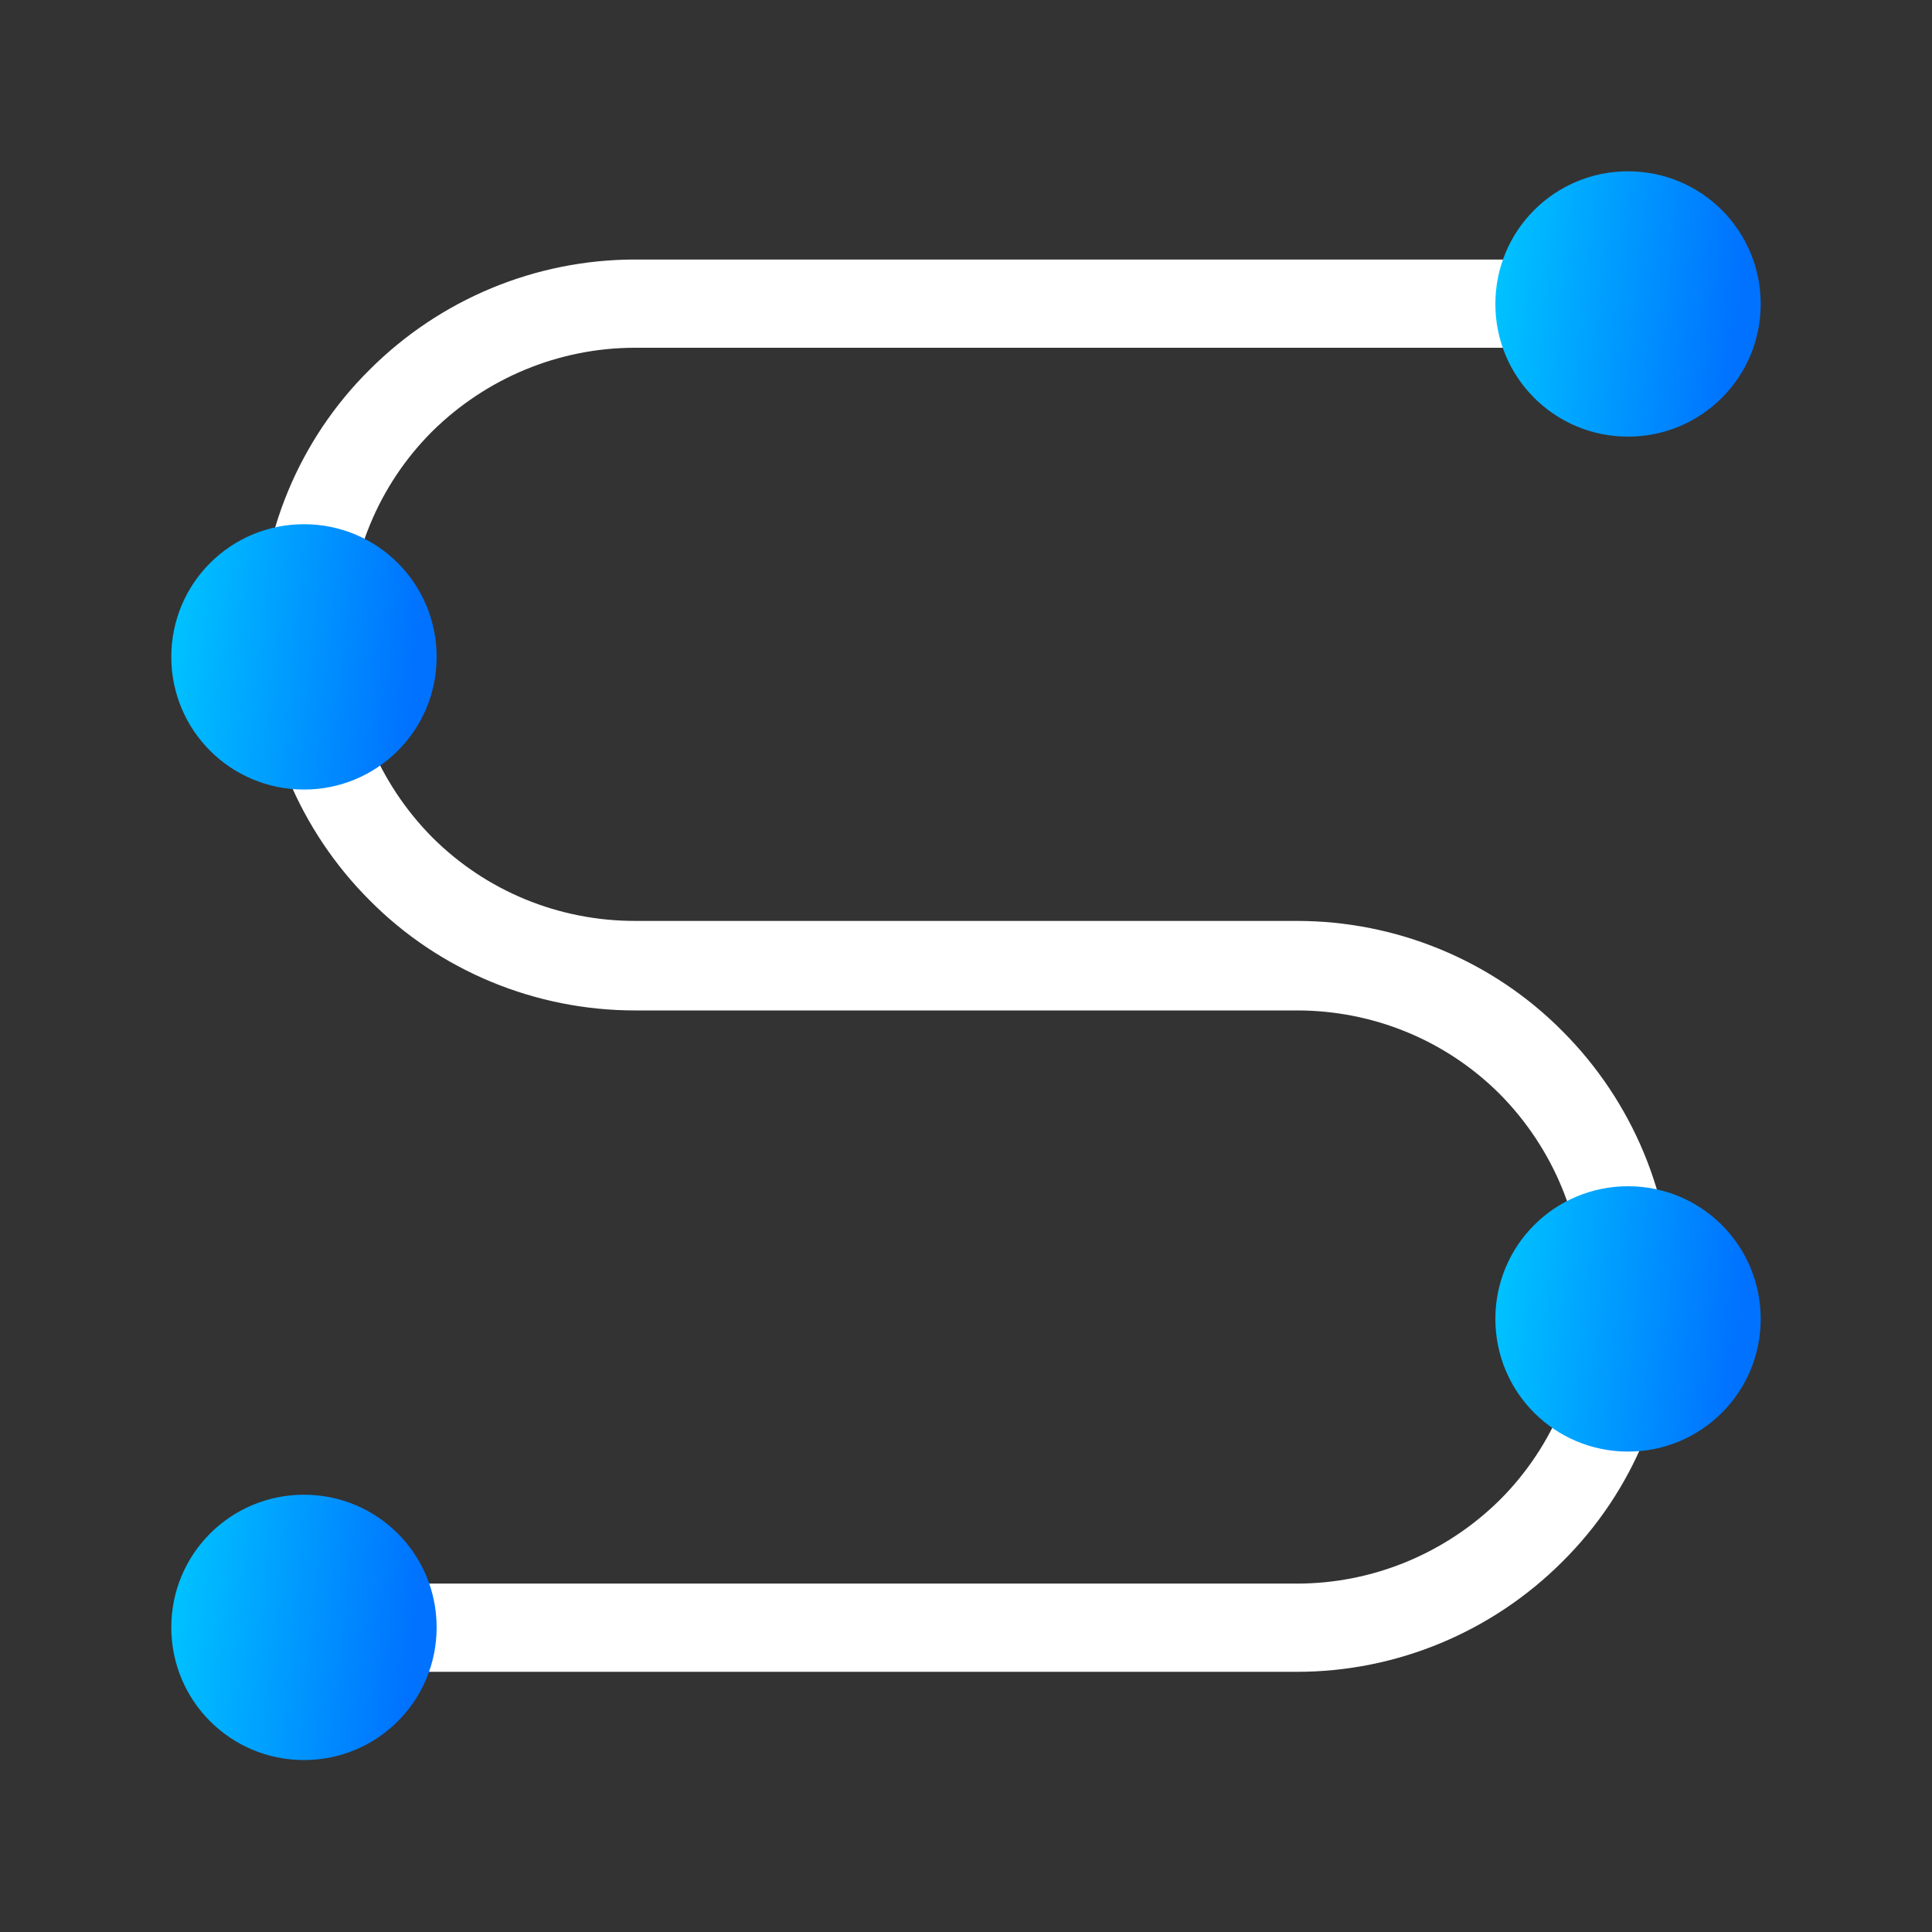
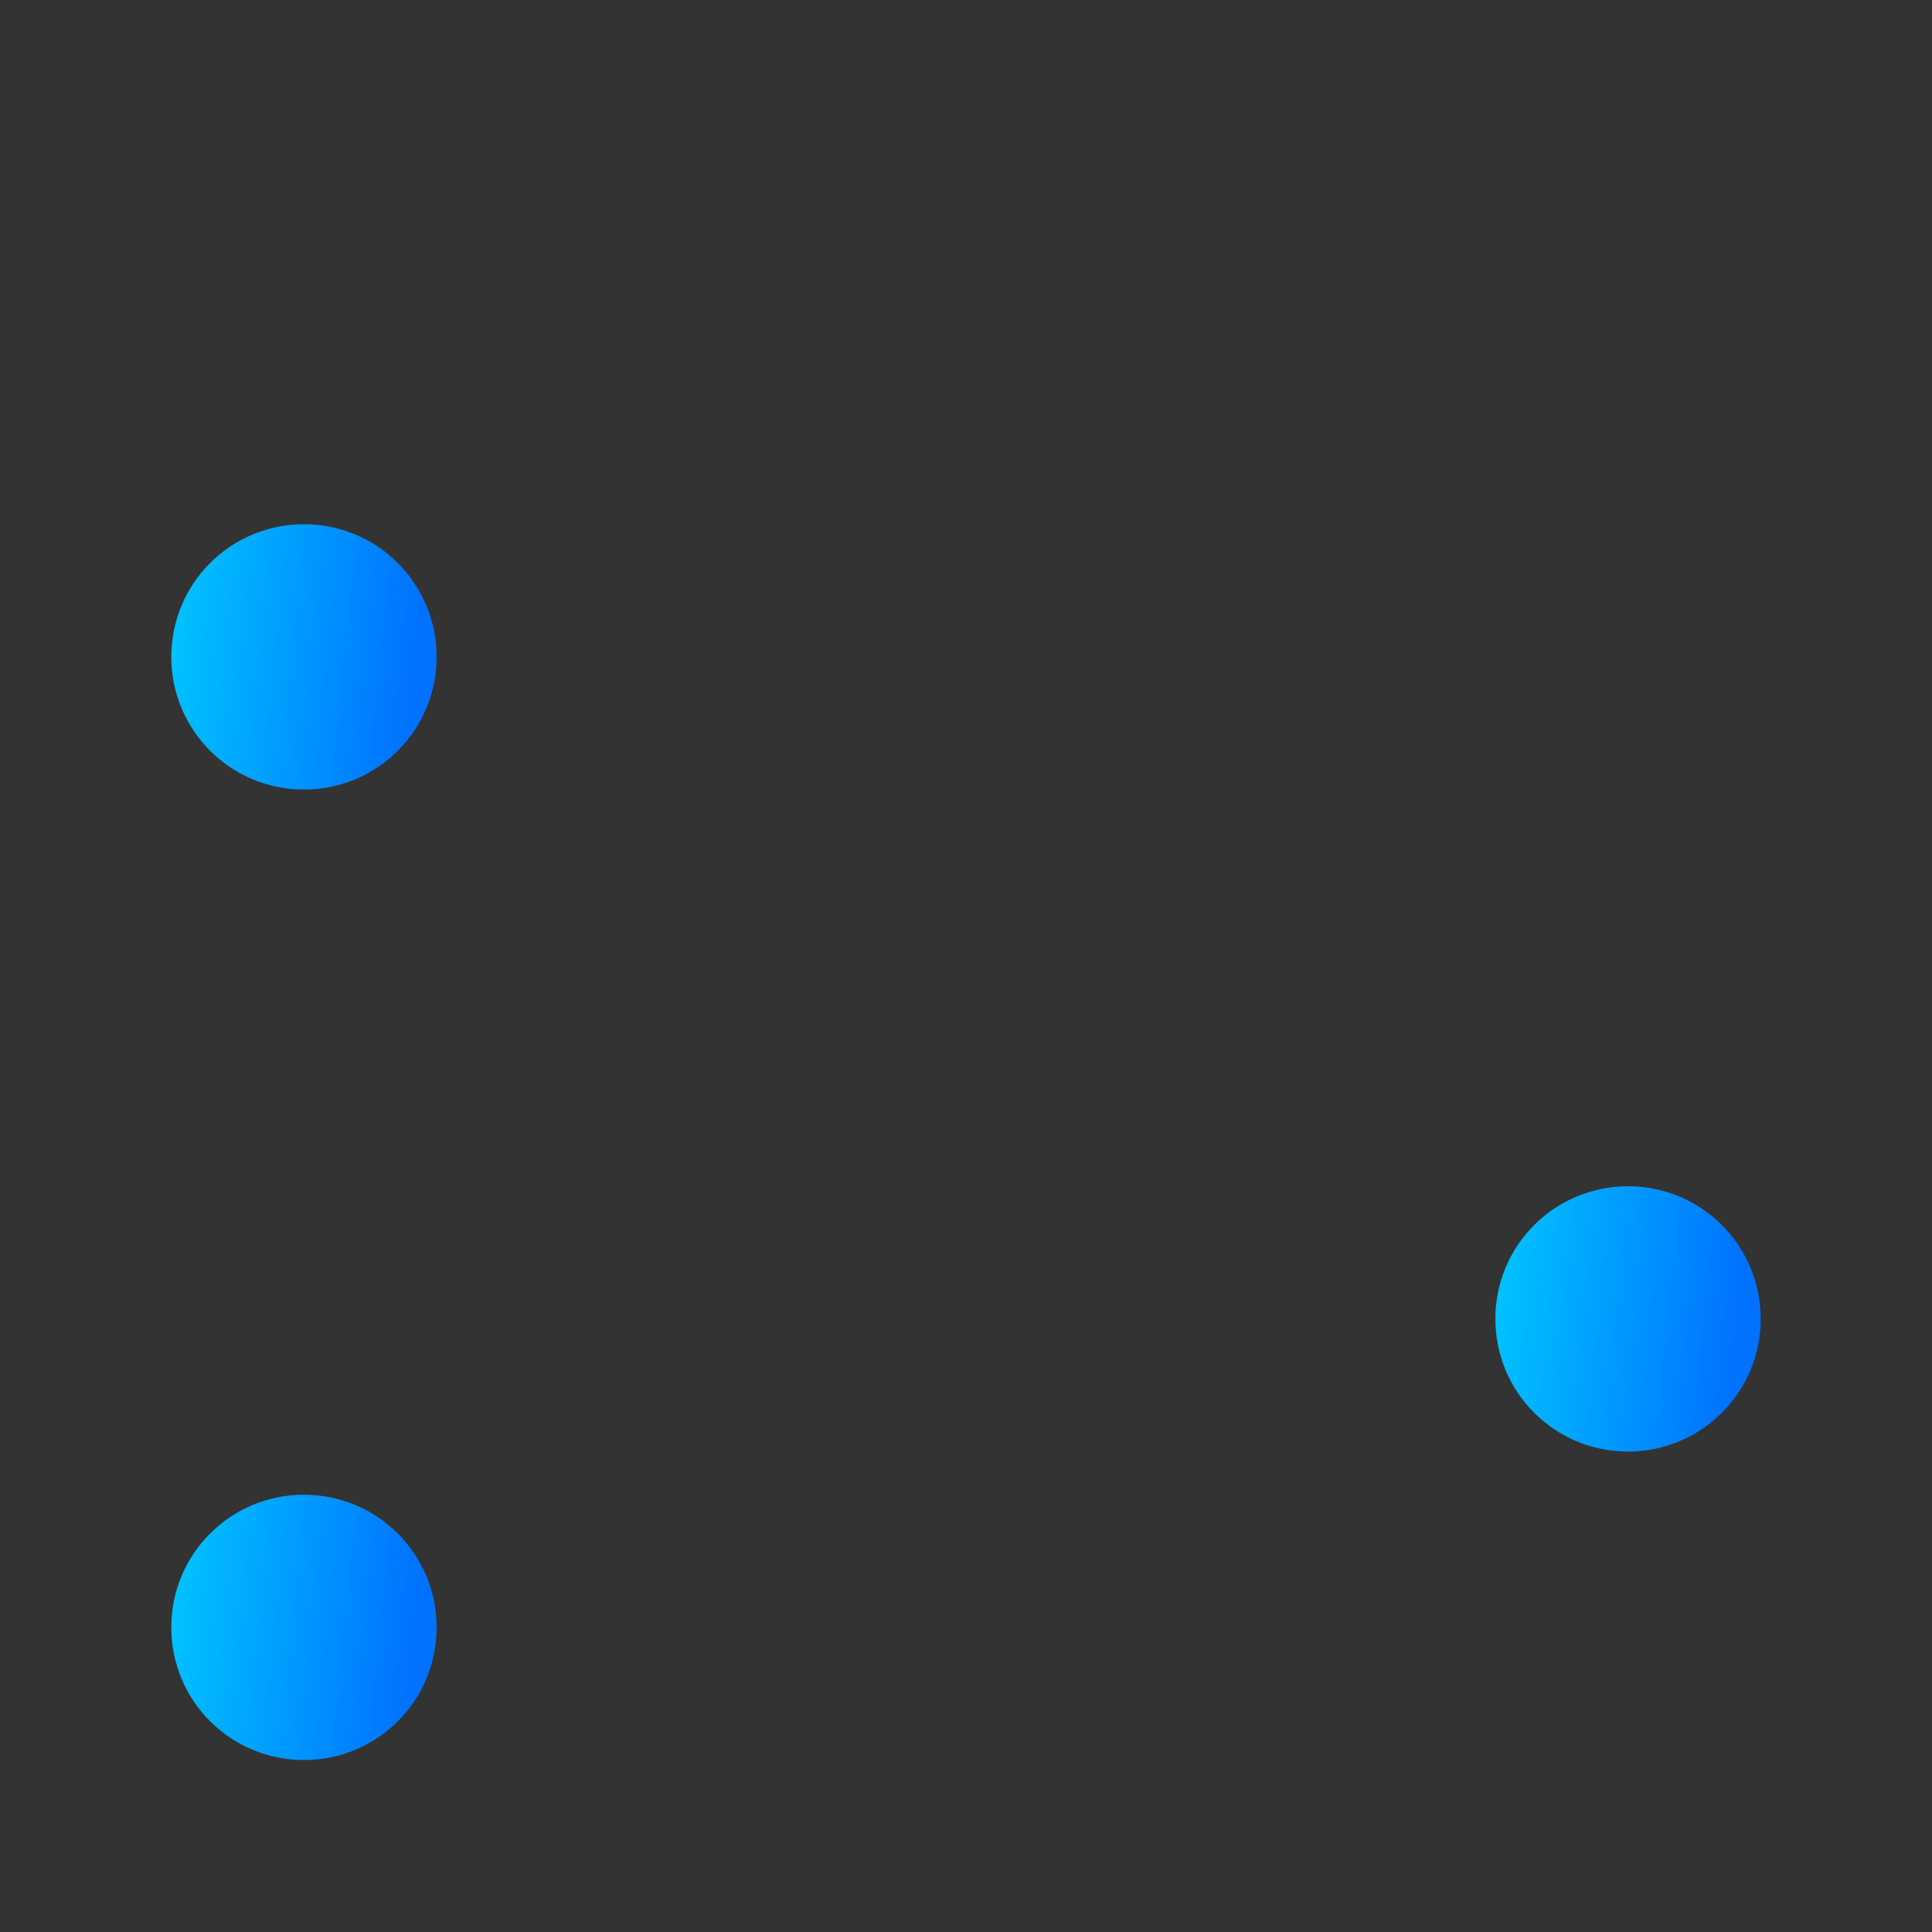
<svg xmlns="http://www.w3.org/2000/svg" xmlns:xlink="http://www.w3.org/1999/xlink" id="uuid-5ceb199e-62aa-4fd9-a4d4-a9c6d72ef5a6" viewBox="0 0 300 300">
  <rect x="0" y="0" width="300" height="300" fill="#333333" stroke="none" />
  <defs>
    <style>.uuid-d7c5571b-255d-46e0-a969-f2cd46033aae{fill:url(#uuid-f9a6609d-83ee-4a32-ba87-3b61fb2a94a0);}.uuid-d7c5571b-255d-46e0-a969-f2cd46033aae,.uuid-83156276-8053-4489-b50d-4866f9023cb2,.uuid-125e3d3e-6d2c-4191-9a54-ee8e6fffe7f6,.uuid-5dd3e454-160e-4ae9-98cd-978df62bbc31,.uuid-645a80ca-7c16-46e4-9808-21f69b90e98e{stroke-width:0px;}.uuid-83156276-8053-4489-b50d-4866f9023cb2{fill:#fff;}.uuid-125e3d3e-6d2c-4191-9a54-ee8e6fffe7f6{fill:url(#uuid-e5d767b4-f707-4ded-af88-911b65b06d24);}.uuid-5dd3e454-160e-4ae9-98cd-978df62bbc31{fill:url(#uuid-f9f0765e-ee69-41f9-bafb-cef59cde06ac);}.uuid-645a80ca-7c16-46e4-9808-21f69b90e98e{fill:url(#uuid-fa0c098c-9931-48c4-b669-901572ded744);}</style>
    <linearGradient id="uuid-f9f0765e-ee69-41f9-bafb-cef59cde06ac" x1="24.8" y1="-7267.6" x2="64.3" y2="-7271.6" gradientTransform="translate(0 -7017.1) scale(1 -1)" gradientUnits="userSpaceOnUse">
      <stop offset="0" stop-color="#00c6ff" />
      <stop offset="1" stop-color="#0072ff" />
    </linearGradient>
    <linearGradient id="uuid-f9a6609d-83ee-4a32-ba87-3b61fb2a94a0" x1="230.4" y1="-7219.7" x2="269.8" y2="-7223.7" xlink:href="#uuid-f9f0765e-ee69-41f9-bafb-cef59cde06ac" />
    <linearGradient id="uuid-fa0c098c-9931-48c4-b669-901572ded744" x1="24.8" y1="-7116.9" x2="64.3" y2="-7120.9" xlink:href="#uuid-f9f0765e-ee69-41f9-bafb-cef59cde06ac" />
    <linearGradient id="uuid-e5d767b4-f707-4ded-af88-911b65b06d24" x1="230.4" y1="-7062.1" x2="269.8" y2="-7066.1" xlink:href="#uuid-f9f0765e-ee69-41f9-bafb-cef59cde06ac" />
  </defs>
-   <path class="uuid-83156276-8053-4489-b50d-4866f9023cb2" d="m201.4,259.6H47.2v-13.7h154.2c11.8,0,23.1-4.7,31.5-13,8.4-8.4,13-19.7,13-31.5s-4.7-23.1-13-31.5c-8.4-8.4-19.7-13-31.5-13h-102.8c-15.4,0-30.3-6.1-41.2-17.1-10.9-10.9-17.1-25.7-17.1-41.2s6.1-30.3,17.1-41.2c10.9-10.9,25.7-17.1,41.2-17.1h154.2v13.7H98.6c-11.8,0-23.1,4.7-31.5,13-8.4,8.4-13,19.7-13,31.5s4.7,23.1,13,31.5c8.4,8.4,19.7,13,31.5,13h102.8c15.4,0,30.3,6.1,41.2,17.1,10.9,10.9,17.1,25.7,17.1,41.2s-6.1,30.3-17.1,41.2c-10.9,10.9-25.7,17.1-41.2,17.1Z" />
  <path class="uuid-5dd3e454-160e-4ae9-98cd-978df62bbc31" d="m47.2,273.3c11.4,0,20.6-9.2,20.6-20.6s-9.2-20.6-20.6-20.6-20.6,9.2-20.6,20.6,9.2,20.6,20.6,20.6Z" />
  <path class="uuid-d7c5571b-255d-46e0-a969-f2cd46033aae" d="m252.8,225.4c11.4,0,20.6-9.2,20.6-20.6s-9.2-20.6-20.6-20.6-20.6,9.2-20.6,20.6,9.2,20.6,20.6,20.6Z" />
  <path class="uuid-645a80ca-7c16-46e4-9808-21f69b90e98e" d="m47.2,122.6c11.4,0,20.6-9.2,20.6-20.6s-9.2-20.6-20.6-20.6-20.6,9.2-20.6,20.6,9.2,20.6,20.6,20.6Z" />
-   <path class="uuid-125e3d3e-6d2c-4191-9a54-ee8e6fffe7f6" d="m252.8,67.8c11.4,0,20.6-9.2,20.6-20.6s-9.2-20.6-20.6-20.6-20.6,9.2-20.6,20.6,9.2,20.6,20.6,20.6Z" />
</svg>